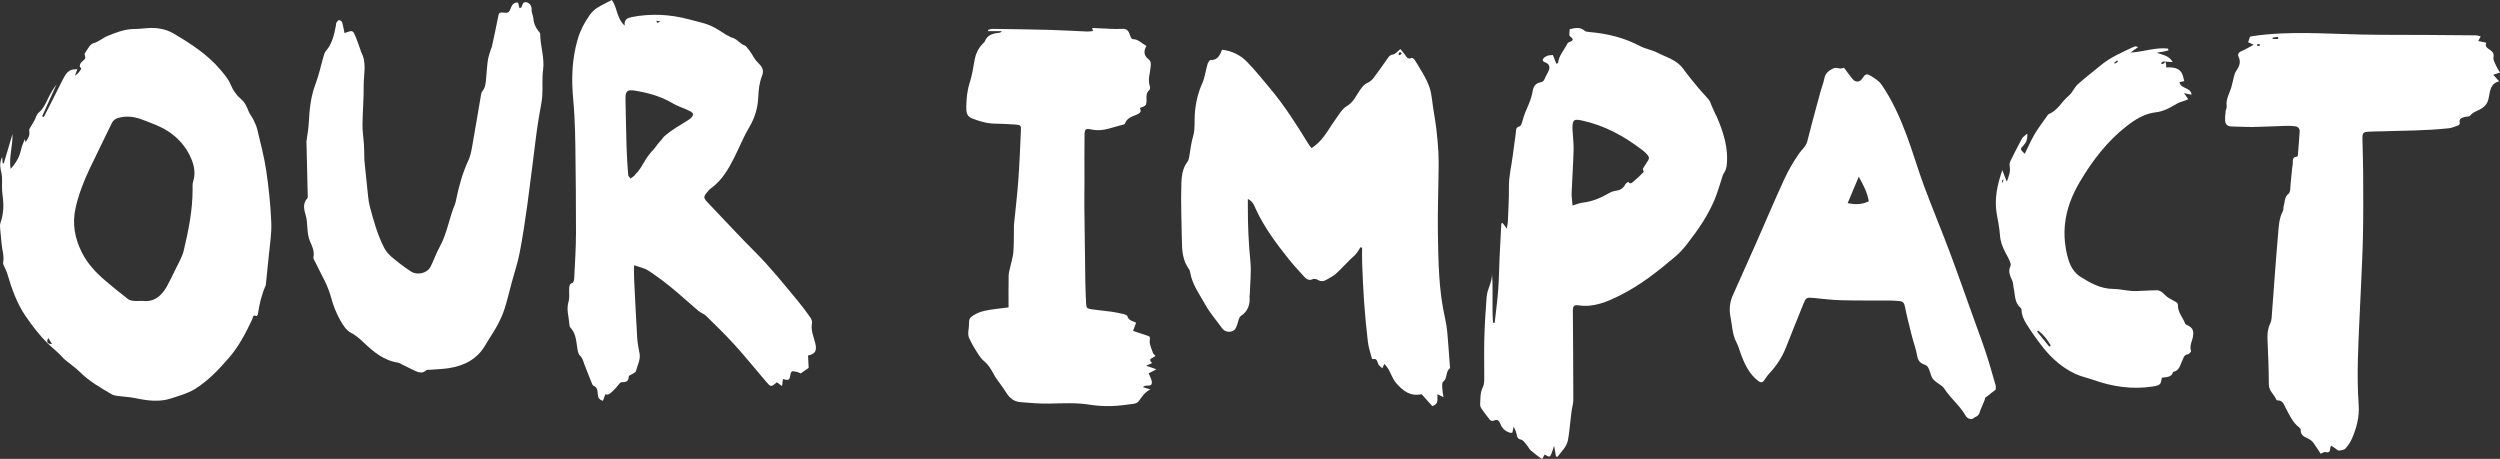
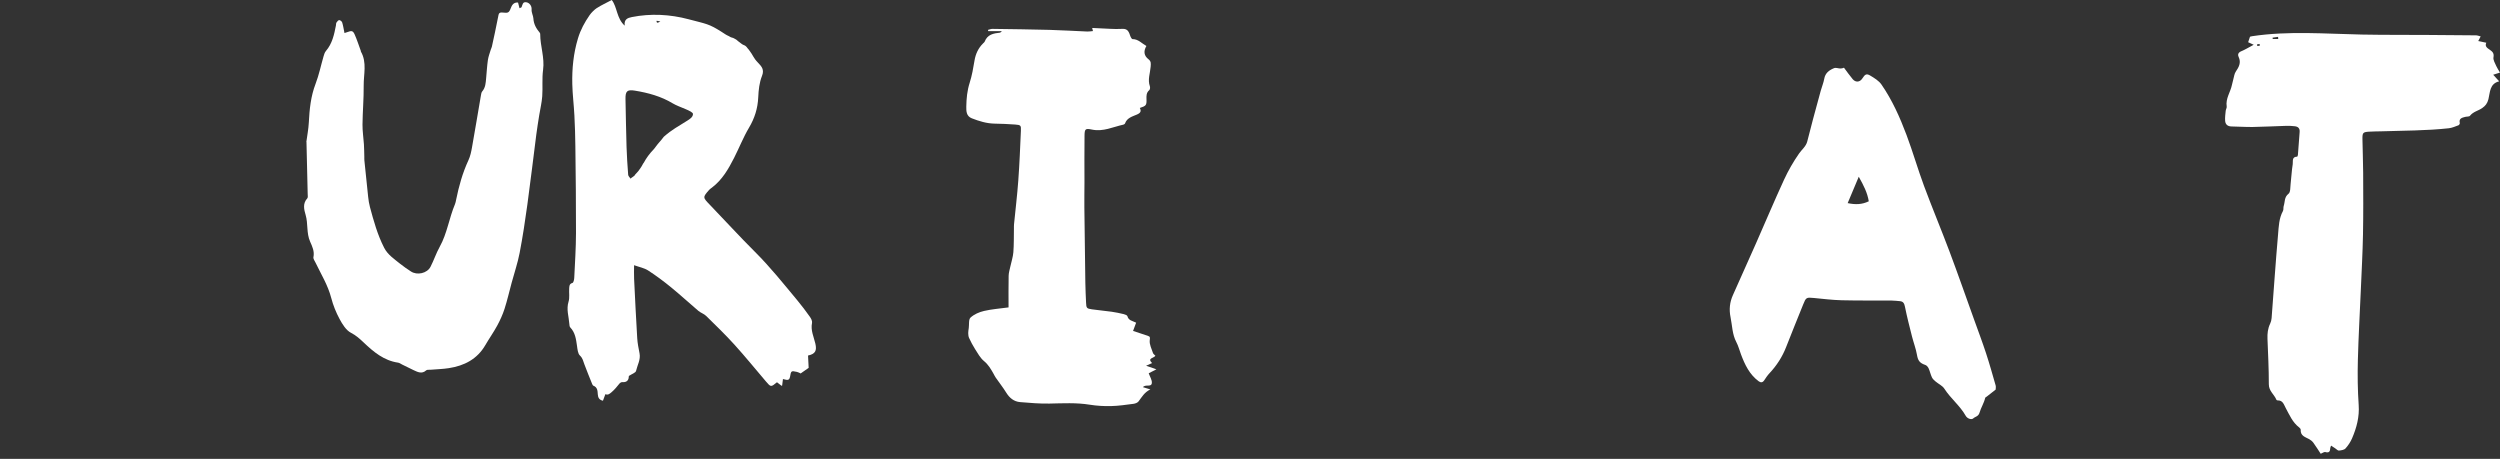
<svg xmlns="http://www.w3.org/2000/svg" version="1.1" id="Layer_1" x="0px" y="0px" width="764.013px" height="140.225px" viewBox="0 0 764.013 140.225" enable-background="new 0 0 764.013 140.225" xml:space="preserve">
  <rect x="0" y="0" width="764.013" height="140.225" fill="#333333" stroke="none" />
  <g>
-     <path fill="#FFFFFF" d="M8.944,39.499c0.518-0.871,1.056-1.731,1.547-2.617c0.458-0.823,0.667-1.924,1.337-2.464   c1.293-1.045,1.923-2.416,2.606-3.817c0.809-1.66,1.66-3.299,2.84-4.786c-1.465,3.236-2.93,6.472-4.396,9.707   c0.165,0.086,0.332,0.171,0.499,0.257c0.544-1.062,1.098-2.12,1.635-3.186c1.412-2.794,2.814-5.593,4.229-8.385   c0.851-1.679,1.813-3.216,4.071-3.012c0.115,0.01,0.248-0.156,0.369-0.239c-0.26,0.736-0.522,1.472-0.783,2.208   c0.879-0.579,1.447-1.322,1.927-2.119c0.067-0.113-0.308-0.492-0.479-0.747c0.105-0.356,0.125-0.778,0.336-1.049   c0.408-0.518,1.073-0.876,1.35-1.438c0.191-0.389-0.336-1.172-0.117-1.494c0.781-1.161,1.572-2.841,2.675-3.136   c1.673-0.447,2.8-1.61,4.296-2.211c2.649-1.06,5.264-2.11,8.186-2.11c1.416,0,2.834-0.2,4.252-0.286   c2.73-0.163,5.412,0.301,7.732,1.674c5.213,3.084,10.354,6.373,14.291,11.054C68.522,22.7,69.812,24.14,70.554,26   c0.641,1.612,1.807,3.18,3.129,4.316c1.295,1.109,1.78,2.45,2.366,3.875c0.327,0.792,0.938,1.462,1.315,2.238   c0.482,0.999,1,2.015,1.252,3.081c0.99,4.209,2.123,8.406,2.752,12.674c0.773,5.252,1.318,10.562,1.538,15.863   c0.139,3.409-0.466,6.851-0.777,10.275c-0.258,2.814-0.573,5.622-0.862,8.434c-0.016,0.148-0.004,0.311-0.064,0.441   c-1.25,2.83-1.963,5.8-2.391,8.854c-0.028,0.209-0.414,0.573-0.479,0.541c-1.132-0.532-1.018,0.501-1.256,1.004   c-1.96,4.14-4.051,8.222-7.063,11.698c-3.133,3.618-6.447,7.14-10.547,9.654c-2.123,1.301-4.66,1.962-7.058,2.772   c-3.679,1.243-7.373,0.73-11.078-0.05c-1.799-0.377-3.663-0.432-5.492-0.68c-0.577-0.078-1.2-0.194-1.69-0.484   c-3.418-2.003-6.861-3.965-9.715-6.8c-1.207-1.198-2.627-2.184-3.949-3.265c-0.348-0.284-0.738-0.532-1.023-0.87   c-1.5-1.775-3.395-3.14-5.012-4.752c-2.458-2.453-4.607-5.267-6.581-8.139c-2.729-3.972-4.31-8.509-5.664-13.113   c-0.188-0.637-0.54-1.223-0.787-1.846c-0.188-0.474-0.542-1.008-0.458-1.446c0.393-2.036-0.336-3.957-0.484-5.932   c-0.104-1.404-0.303-2.8-0.408-4.204c-0.051-0.663-0.148-1.394,0.063-1.991c0.998-2.816,1.079-5.642,0.638-8.581   c-0.275-1.832-0.051-3.734-0.168-5.596c-0.066-1.091-0.474-2.161-0.531-3.25c-0.049-0.923,0.186-1.861,0.58-2.765   c0.054,0.643,0.109,1.286,0.164,1.929c0.112,0.02,0.226,0.04,0.34,0.061c0.887-2.991,1.775-5.979,2.66-8.97   c0.121,3.537-1.114,6.92-0.58,10.639c1.723-1.837,2.756-3.738,3.229-5.985c0.229-1.082,0.749-2.1,1.138-3.147l-0.058-0.068   c0.077,0.295,0.155,0.59,0.276,1.054c1.246-2.006,1.246-2.006,1.111-3.954L8.944,39.499z M43.683,91.959   c3.18,0.414,5.627-1.364,7.309-4.425c0.859-1.565,1.652-3.167,2.415-4.783c0.981-2.08,2.259-4.107,2.776-6.306   c1.439-6.109,2.702-12.275,2.672-18.611c-0.002-0.82-0.058-1.692,0.19-2.448c0.771-2.362,0.288-4.753-0.553-6.788   c-1.279-3.091-3.384-5.765-6.171-7.826c-2.694-1.993-5.793-3.047-8.865-4.216c-2.229-0.845-4.416-1.195-6.8-0.653   c-1.214,0.276-1.997,0.707-2.541,1.847c-2.222,4.657-4.568,9.253-6.767,13.92c-1.785,3.787-3.293,7.678-4.231,11.791   c-1.123,4.921-0.252,9.493,1.999,13.881c1.665,3.246,4.115,5.88,6.846,8.239c2.313,1.997,4.706,3.901,7.111,5.787   c0.437,0.342,1.084,0.501,1.656,0.567C41.541,92.03,42.37,91.959,43.683,91.959 M14.757,103.3   c-0.755,1.394-0.107,1.829,1.151,1.838C15.524,104.525,15.142,103.912,14.757,103.3" />
    <path fill="#FFFFFF" d="M246.942,108.652l0.188,3.764c-0.754,0.529-1.565,1.099-2.449,1.716c-0.308-0.135-0.692-0.383-1.111-0.473   c-1.785-0.384-1.813-0.372-2.135,1.496c-0.249,1.446-1.25,0.846-2.16,0.677c-0.094,0.756-0.174,1.392-0.252,2.016   c-0.083,0.01-0.179,0.056-0.217,0.025c-0.465-0.349-0.919-0.71-1.36-1.056c-1.825,1.516-1.877,1.516-3.349-0.213   c-3.207-3.758-6.32-7.601-9.635-11.262c-2.76-3.046-5.722-5.912-8.658-8.791c-0.664-0.652-1.667-0.949-2.389-1.56   c-2.79-2.362-5.474-4.855-8.307-7.164c-2.256-1.842-4.6-3.599-7.048-5.176c-1.196-0.768-2.713-1.036-4.284-1.605   c0,1.496-0.055,2.812,0.007,4.126c0.295,6.069,0.588,12.14,0.956,18.205c0.095,1.56,0.418,3.087,0.71,4.621   c0.368,1.935-0.671,3.589-1.07,5.357c-0.129,0.568-1.257,0.912-2.195,1.536c-0.012,0.956-0.32,2.034-2.009,1.886   c-0.283-0.024-0.685,0.219-0.879,0.461c-0.74,0.927-1.463,1.813-2.393,2.614c-0.685,0.592-1.133,0.93-1.898,0.61   c-0.291,0.786-0.516,1.39-0.744,2.006c-1.166-0.263-1.504-0.97-1.575-1.967c-0.071-1.029-0.082-2.134-1.318-2.614   c-0.172-0.069-0.315-0.315-0.394-0.511c-0.807-2.007-1.631-4.007-2.385-6.033c-0.354-0.949-0.492-1.871-1.358-2.682   c-0.651-0.608-0.744-1.915-0.894-2.938c-0.297-2.044-0.531-4.072-2.067-5.667c-0.224-0.234-0.252-0.703-0.278-1.067   c-0.158-2.256-0.971-4.445-0.242-6.794c0.385-1.241,0.104-2.68,0.196-4.024c0.048-0.686,0-1.43,1.007-1.708   c0.307-0.084,0.516-0.999,0.54-1.545c0.218-4.56,0.519-9.125,0.534-13.689c0.027-8.84-0.094-17.68-0.193-26.52   c-0.035-3.143-0.132-6.289-0.295-9.428c-0.164-3.208-0.572-6.406-0.644-9.614c-0.104-4.707,0.35-9.329,1.728-13.917   c0.801-2.658,2.051-4.94,3.574-7.135c0.497-0.715,1.484-1.71,2.221-2.174c1.363-0.864,2.844-1.546,4.538-2.441   c1.717,2.191,1.438,5.601,3.962,7.845c-0.263-1.938,0.88-2.373,2.196-2.634c5.734-1.134,11.665-0.837,17.313,0.671   c5.476,1.464,6.152,1.317,10.298,3.986c0.4,0.259,1.232,0.853,1.978,1.156c1.141,0.73,0.944,0.261,1.882,0.847   c0.718,0.348,0.742,0.586,1.171,0.858c0.471,0.313,1.015,0.854,1.485,1.017c0.99,0.344,1.005,0.879,1.602,1.444   c1.475,1.923,1.256,2.352,2.813,3.978c1.088,1.133,1.992,2.088,1.209,4.045c-0.804,2.009-1.048,4.32-1.143,6.516   c-0.149,3.384-1.092,6.383-2.828,9.306c-1.747,2.939-3.005,6.167-4.559,9.224c-1.73,3.403-3.627,6.702-6.758,9.071   c-0.293,0.222-0.615,0.423-0.854,0.694c-2.011,2.274-1.959,2.316,0.159,4.513c4.631,4.798,9.117,9.738,13.841,14.439   c4.687,4.665,8.786,9.815,12.998,14.879c1.337,1.607,2.589,3.286,3.801,4.99c0.367,0.515,0.751,1.28,0.638,1.828   c-0.471,2.269,0.536,4.268,1.019,6.343C249.67,107.136,249.203,108.174,246.942,108.652 M211.776,34.838   c0-0.94-4.256-2.08-6.147-3.227c-3.593-2.178-7.533-3.241-11.613-3.911c-2.363-0.389-2.916,0.158-2.863,2.632   c0.104,4.861,0.172,9.721,0.322,14.58c0.088,2.84,0.279,5.678,0.498,8.511c0.03,0.408,0.474,0.782,0.728,1.172   c0.249-0.334,1.292-0.805,1.342-1.168c1.095-1.172,1.095-1.172,1.719-2.109c0.503-0.687,0.688-1.28,1.016-1.64   c0.706-1.317,1.643-2.657,3.082-4.143c2.049-2.745,1.402-1.635,3.011-3.748c2.578-2.264,4.282-3.069,7.304-4.998   C210.794,36.394,211.776,35.779,211.776,34.838 M200.672,6.341c-0.006,0.129-0.013,0.257-0.019,0.385   c0.112,0.084,0.256,0.258,0.329,0.233c0.287-0.101,0.551-0.266,0.824-0.407C201.428,6.483,201.049,6.411,200.672,6.341" />
    <path fill="#FFFFFF" d="M93.618,43.414c0.263-1.994,0.658-3.98,0.761-5.981c0.204-4.038,0.591-7.995,2.069-11.834   c1.039-2.706,1.617-5.588,2.432-8.383c0.165-0.569,0.352-1.197,0.723-1.629c1.941-2.262,2.526-5.03,3.064-7.827   c0.056-0.294,0.012-0.645,0.162-0.873c0.21-0.315,0.566-0.755,0.846-0.745c0.318,0.012,0.8,0.404,0.9,0.726   c0.301,0.991,0.451,2.029,0.699,3.232c0.348-0.116,0.59-0.187,0.825-0.275c1.377-0.516,1.769-0.465,2.312,0.766   c0.707,1.61,1.244,3.295,1.851,4.948c0.026,0.068-0.008,0.162,0.027,0.221c1.909,3.331,0.819,6.931,0.854,10.406   c0.039,3.966-0.322,7.933-0.363,11.9c-0.022,2.012,0.307,4.024,0.435,6.038c0.08,1.258,0.084,2.521,0.12,3.783   c0.009,0.373-0.02,0.75,0.018,1.122c0.377,3.719,0.747,7.44,1.155,11.156c0.114,1.04,0.272,2.086,0.543,3.093   c1.146,4.263,2.317,8.52,4.354,12.478c1.107,2.151,3.088,3.418,4.871,4.877c1.043,0.851,2.178,1.593,3.299,2.342   c1.886,1.259,4.952,0.586,5.991-1.426c1.023-1.987,1.719-4.147,2.803-6.095c2.287-4.106,2.88-8.797,4.684-13.063   c0.171-0.406,0.244-0.862,0.333-1.301c0.845-4.171,1.974-8.242,3.776-12.123c0.559-1.2,0.839-2.555,1.074-3.871   c0.945-5.296,1.816-10.605,2.73-15.906c0.074-0.432,0.146-0.94,0.412-1.251c1.006-1.179,1.052-2.607,1.186-4.021   c0.176-1.86,0.271-3.733,0.539-5.579c0.159-1.088,0.581-2.139,0.895-3.202c0.085-0.287,0.252-0.551,0.314-0.841   c0.621-2.891,1.279-5.778,1.825-8.684c0.347-1.856,0.271-1.894,2.363-1.697c1.005,0.095,1.293-0.604,1.551-1.301   c0.39-1.053,0.89-1.91,2.259-1.829c0.143,0.549,0.285,1.096,0.456,1.752c0.306-0.161,0.579-0.21,0.636-0.348   c0.301-0.728,0.291-1.725,1.547-1.457c0.83,0.177,1.586,1.061,1.507,2.154c-0.074,1.017,0.495,1.908,0.54,2.725   c0.103,1.837,0.904,3.143,1.975,4.441c0.087,0.104,0.119,0.282,0.119,0.427c0.002,3.65,1.389,7.16,0.876,10.898   c-0.364,2.653-0.065,5.389-0.258,8.074c-0.136,1.918-0.608,3.813-0.912,5.723c-0.315,1.992-0.646,3.982-0.903,5.98   c-0.918,7.121-1.75,14.253-2.728,21.366c-0.681,4.954-1.425,9.906-2.37,14.816c-0.594,3.076-1.615,6.065-2.436,9.097   c-0.722,2.664-1.332,5.364-2.178,7.989c-0.568,1.766-1.355,3.485-2.238,5.117c-1.104,2.036-2.455,3.935-3.619,5.943   c-2.493,4.311-6.442,6.314-11.157,7.048c-1.845,0.29-3.729,0.33-5.595,0.488c-0.445,0.038-1.037-0.067-1.309,0.177   c-1.384,1.241-2.663,0.497-3.95-0.091c-1.156-0.532-2.287-1.119-3.429-1.679c-0.405-0.198-0.793-0.509-1.216-0.572   c-4.364-0.638-7.514-3.295-10.561-6.191c-1.158-1.1-2.312-2.146-3.843-2.931c-1.501-0.77-2.62-2.606-3.481-4.202   c-1.094-2.027-1.981-4.225-2.56-6.453c-1.014-3.9-3.11-7.267-4.821-10.827c-0.256-0.533-0.724-1.156-0.621-1.637   c0.373-1.77-0.354-3.27-1.012-4.753c-1.162-2.608-0.582-5.472-1.367-8.134c-0.508-1.722-0.945-3.506,0.515-5.104   c0.231-0.254,0.121-0.855,0.112-1.292c-0.119-5.311-0.246-10.622-0.373-15.932L93.618,43.414z" />
-     <path fill="#FFFFFF" d="M381.349,60.804c0,1.179,0.001,1.916,0,2.65c-0.009,5.471,0.229,10.918,0.77,16.373   c0.33,3.323-0.09,6.721-0.176,10.084c-0.007,0.225-0.099,0.45-0.08,0.668c0.205,2.481-0.426,4.509-2.656,5.985   c-0.596,0.396-0.737,1.531-1.016,2.35c-0.337,0.994-0.621,2.043-1.777,2.348c-1.17,0.309-2.215,0.038-2.973-1.01   c-1.701-2.354-3.654-4.566-5.057-7.088c-1.764-3.167-4.016-6.148-4.648-9.866c-0.063-0.361-0.168-0.757-0.38-1.047   c-1.872-2.563-2.133-5.514-2.165-8.546c-0.064-5.915-0.379-11.84-0.154-17.745c0.08-2.16,0.356-4.576,1.852-6.509   c0.342-0.44,0.473-1.095,0.564-1.671c0.338-2.128,0.602-4.24,1.221-6.346c0.576-1.959,0.322-4.161,0.447-6.255   c0.199-3.38,0.899-6.611,2.302-9.742c0.812-1.81,1.024-3.882,1.595-5.812c0.146-0.496,0.633-1.284,0.945-1.275   c2.178,0.064,2.844-1.47,3.503-3.157c2.954,0.348,5.53,1.581,7.53,3.61c2.564,2.6,4.846,5.483,7.201,8.284   c4.44,5.289,8.103,11.118,11.713,16.98c0.229,0.373,0.519,0.707,0.869,1.176c1.631-0.945,2.822-2.258,3.889-3.644   c1.137-1.479,2.041-3.136,3.148-4.641c1.188-1.609,2.211-3.618,3.824-4.566c2.063-1.21,2.759-3.144,3.961-4.836   c0.65-0.914,1.264-1.8,2.396-2.278c0.72-0.304,1.381-0.934,1.865-1.571c1.443-1.9,2.785-3.877,4.17-5.824   c0.422-0.594,0.754-1.112,1.691-1.23c0.721-0.092,1.344-0.957,2.244-1.66c0.37,0.459,0.848,1.066,1.341,1.661   c0.533,0.644,0.853,1.68,2.089,1.034c0.174-0.089,0.785,0.344,0.975,0.665c1.623,2.74,3.481,5.39,4.507,8.406   c0.685,2.017,0.782,4.233,1.122,6.364c0.332,2.062,0.699,4.119,0.943,6.193c0.28,2.368,0.5,4.746,0.637,7.127   c0.107,1.927,0.082,3.865,0.06,5.797c-0.067,6.364-0.319,12.729-0.211,19.091c0.147,8.602,0.231,17.225,2.138,25.689   c0.328,1.457,0.592,2.939,0.725,4.427c0.318,3.489,0.541,6.984,0.798,10.478c0.017,0.222,0.091,0.567-0.017,0.647   c-1.35,1.014-0.642,3.033-2.047,4.084c-0.365,0.272-0.297,1.243-0.27,1.886c0.037,0.876,0.227,1.745,0.383,2.845   c-0.727-0.356-1.203-0.591-1.865-0.916c-0.087,1.465,0.545,3.021-1.554,3.641c-1.003-1.116-2.123-2.365-3.272-3.644   c-3.345,0.734-5.557-0.843-7.763-3.382c-1.56-1.796-1.825-4.203-3.632-5.872c-0.176,0.407-0.334,0.771-0.585,1.347   c-0.403-0.359-0.806-0.624-1.082-0.986c-0.547-0.713-0.315-2.229-1.937-1.81c-0.045,0.012-0.186-0.179-0.213-0.291   c-0.418-1.643-0.994-3.267-1.195-4.935c-0.489-4.086-0.872-8.187-1.17-12.291c-0.284-3.961-0.426-7.932-0.588-11.9   c-0.063-1.541-0.011-3.086-0.011-4.63c-0.167-0.054-0.334-0.104-0.5-0.157c-0.452,0.691-0.848,1.431-1.374,2.06   c-0.521,0.622-1.195,1.114-1.771,1.69c-1.484,1.473-2.905,3.019-4.45,4.424c-0.748,0.679-1.728,1.104-2.599,1.651   c-0.957,0.603-1.887,0.771-2.93,0.1c-0.379-0.242-1.062-0.336-1.455-0.16c-1.125,0.505-1.916,0.021-2.591-0.721   c-1.661-1.823-3.34-3.639-4.877-5.565c-3.774-4.736-7.383-9.587-9.942-15.136C383.319,62.894,383.017,61.65,381.349,60.804    M428.428,16.302c-0.304-0.204-0.563-0.436-0.606-0.4c-0.192,0.156-0.373,0.374-0.445,0.604c-0.025,0.084,0.334,0.407,0.391,0.378   C427.987,16.772,428.153,16.559,428.428,16.302" />
-     <path fill="#FFFFFF" d="M475.513,139.507c-0.173-0.989-0.345-1.977-0.574-3.296c-0.346,1.045-0.527,1.755-0.81,2.423   c-0.485,1.147-0.601,1.151-2.063,0.267c-0.248,0.436-0.492,0.868-0.748,1.324c-0.072-0.019-0.219-0.017-0.311-0.087   c-1.072-0.81-2.173-1.588-3.184-2.473c-0.476-0.415-0.731-1.07-1.154-1.558c-0.555-0.639-1.104-1.595-1.789-1.732   c-0.992-0.198-1.18-0.663-1.344-1.449c-0.176-0.846-0.455-1.67-0.961-2.531c-0.12,0.58-0.24,1.158-0.372,1.795   c-0.191,0.031-0.421,0.14-0.604,0.089c-1.511-0.419-2.574-1.345-3.115-2.839c-0.295-0.813-0.928-1.373-1.715-0.995   c-1.109,0.534-1.486-0.2-1.978-0.825c-0.688-0.879-1.373-1.763-2.004-2.685c-0.235-0.342-0.459-0.798-0.437-1.189   c0.103-1.844-0.072-3.704,0.842-5.472c0.418-0.809,0.398-1.894,0.405-2.854c0.034-3.972-0.093-7.948,0.021-11.917   c0.121-4.266,0.379-8.531,0.709-12.787c0.195-2.508,1.877-4.723,1.611-7.374c0.451,5.1-0.041,10.216,0.338,15.296   c0.17,0.007,0.338,0.014,0.506,0.021c0.369-3.369,0.83-6.73,1.082-10.108c0.25-3.352,0.272-6.722,0.427-10.084   c0.155-3.404,0.351-6.807,0.528-10.21l0.439-0.073c0.325,0.447,0.65,0.894,1.232,1.692c0.147-0.971,0.3-1.584,0.324-2.2   c0.137-3.52,0.365-7.04,0.324-10.559c-0.037-3.249,0.766-6.36,1.17-9.534c0.293-2.302,0.6-4.601,0.93-6.897   c0.115-0.8-0.131-1.734,1.136-2.064c0.435-0.113,0.771-1.077,0.923-1.708c0.43-1.763,1.18-3.384,1.887-5.04   c0.572-1.348,1.002-2.792,1.252-4.234c0.239-1.384,1.02-2.23,2.231-2.453c0.815-0.15,1.135-0.438,1.407-1.133   c0.326-0.828,0.844-1.58,1.193-2.402c0.48-1.126,0.26-1.944-0.74-2.455c-0.551-0.282-1.291-0.409-0.951-1.17   c0.195-0.438,0.804-0.763,1.296-0.975c0.448-0.192,0.993-0.16,1.69-0.254c0.34,0.86,0.703,1.769,1.066,2.68   c0.286-0.124,0.52-0.168,0.525-0.238c0.231-2.17,1.687-3.749,2.67-5.552c0.137-0.251,0.262-0.61,0.479-0.698   c1.103-0.439,2.103-0.743,0.455-1.928c-0.329-0.237-0.048-1.323-0.048-2.151c1.557-0.312,3.098-0.827,4.564,0.486   c0.34,0.306,0.974,0.35,1.482,0.393c5.419,0.461,10.6,1.709,15.449,4.286c1.633,0.866,3.574,1.144,5.221,1.99   c2.799,1.439,6.02,2.21,8.02,5.004c1.436,2.004,3.021,3.905,4.593,5.808c1.032,1.253,2.2,2.395,3.222,3.656   c0.4,0.495,0.565,1.181,0.835,1.782c0.421,0.932,0.837,1.869,1.259,2.8c0.062,0.135,0.174,0.246,0.232,0.382   c2.12,4.909,3.77,9.917,3.059,15.385c-0.066,0.506-0.281,1.004-0.486,1.477c-0.174,0.408-0.5,0.755-0.643,1.169   c-0.857,2.524-1.529,5.126-2.562,7.577c-0.979,2.321-2.202,4.568-3.546,6.705c-1.508,2.394-3.213,4.67-4.946,6.908   c-1.002,1.293-2.13,2.53-3.373,3.59c-5.302,4.522-10.776,8.856-17.04,11.974c-3.936,1.96-8.027,3.73-12.682,3.022   c-1.338-0.205-1.698,0.288-1.689,1.687c0.055,9.062,0.133,18.125,0.141,27.188c0.002,1.162-0.392,2.319-0.543,3.487   c-0.219,1.7-0.375,3.407-0.58,5.11c-0.15,1.261-0.262,2.534-0.523,3.775c-0.438,2.07-1.998,3.439-3.179,5.04L475.513,139.507z    M502.046,51.615c0.352-0.567,0.677-1.152,1.059-1.698c1.127-1.602,1.129-1.851-0.224-3.225c-0.364-0.37-0.787-0.686-1.202-1.002   c-5.46-4.155-11.369-7.361-18.145-8.844c-2.485-0.545-2.938-0.317-2.981,2.217c-0.006,0.297,0.022,0.595,0.039,0.893   c0.112,1.988,0.365,3.98,0.308,5.963c-0.123,4.333-0.438,8.662-0.601,12.995c-0.046,1.221,0.168,2.451,0.28,3.894   c1.251-0.368,2.148-0.771,3.08-0.879c3.045-0.343,5.748-1.538,8.352-3.057c0.494-0.287,1.088-0.479,1.656-0.546   c1.344-0.161,2.382-0.676,3.001-1.957c0.167-0.346,0.614-0.555,0.937-0.827c0.336,0.612,0.828,0.597,1.275,0.21   c1.157-1.003,2.298-2.028,3.379-3.112C502.394,52.505,502.127,51.967,502.046,51.615" />
    <path fill="#FFFFFF" d="M712.396,136.185c-0.121,0.342-0.252,0.545-0.257,0.751c-0.031,1.029-0.36,1.554-1.532,1.206   c-0.308-0.09-0.751,0.275-1.384,0.534c-0.646-0.98-1.401-2.203-2.24-3.363c-0.318-0.442-0.785-0.829-1.266-1.093   c-1.212-0.665-2.722-1.001-2.611-2.879c0.013-0.233-0.243-0.548-0.462-0.713c-2.028-1.533-2.962-3.808-4.122-5.94   c-0.555-1.022-0.862-2.4-2.49-2.32c-0.123,0.007-0.321-0.108-0.366-0.217c-0.646-1.617-2.303-2.631-2.3-4.7   c0.011-4.639-0.238-9.28-0.412-13.922c-0.058-1.598,0.098-3.13,0.809-4.598c0.252-0.524,0.408-1.133,0.452-1.716   c0.656-8.509,1.223-17.025,1.968-25.525c0.21-2.43,0.267-4.95,1.498-7.209c0.232-0.426,0.067-1.05,0.23-1.534   c0.422-1.254,0.119-2.69,1.481-3.746c0.615-0.476,0.507-1.952,0.63-2.986c0.237-2.005,0.316-4.032,0.644-6.021   c0.139-0.85-0.362-2.285,1.351-2.321c0.087-0.002,0.222-0.365,0.237-0.568c0.183-2.316,0.327-4.632,0.524-6.944   c0.1-1.15-0.468-1.673-1.513-1.781c-0.819-0.083-1.646-0.146-2.468-0.123c-3.444,0.103-6.889,0.291-10.332,0.35   c-2.167,0.035-4.338-0.132-6.507-0.159c-1.19-0.015-1.868-0.628-1.949-1.729c-0.073-1.011,0.072-2.041,0.173-3.057   c0.043-0.441,0.373-0.895,0.307-1.302c-0.39-2.459,1.172-4.422,1.611-6.665c0.114-0.575,0.262-1.145,0.421-1.708   c0.22-0.772,0.302-1.644,0.732-2.28c0.955-1.412,1.71-2.746,0.881-4.511c-0.358-0.769-0.079-1.38,0.833-1.748   c1.095-0.444,2.108-1.084,3.774-1.966c-0.75-0.344-1.273-0.583-1.699-0.777c0.235-0.696,0.396-1.176,0.567-1.685   c0.194-0.05,0.407-0.12,0.623-0.153c11.199-1.684,22.432-0.719,33.661-0.504c6.592,0.127,13.188,0.079,19.782,0.118   c5.008,0.03,10.015,0.064,15.02,0.12c0.425,0.004,0.849,0.191,1.406,0.325c-0.249,0.476-0.438,0.84-0.738,1.415   c0.831,0.175,1.593,0.339,2.457,0.521c-0.544,1.133,0.36,1.652,1.051,2.134c0.86,0.601,1.371,1.08,1.145,2.328   c-0.148,0.807,0.476,1.784,0.844,2.645c0.28,0.653,0.704,1.243,1.152,2.011c-0.757,0.24-1.276,0.406-2.082,0.661   c0.66,0.727,1.171,1.29,1.829,2.016c-2.953,0.713-2.771,3.404-3.284,5.446c-0.33,1.32-0.954,2.056-1.893,2.715   c-1.199,0.846-2.762,1.095-3.746,2.36c-0.24,0.311-0.982,0.212-1.481,0.346c-0.956,0.255-1.969,0.462-1.633,1.882   c0.044,0.19-0.192,0.598-0.386,0.668c-0.977,0.36-1.964,0.811-2.981,0.922c-6.847,0.749-13.736,0.709-20.61,0.933   c-1.272,0.042-2.551,0.022-3.818,0.112c-1.795,0.126-1.98,0.331-1.954,2.242c0.049,3.444,0.205,6.887,0.22,10.331   c0.029,6.288,0.069,12.578-0.054,18.863c-0.108,5.618-0.419,11.232-0.657,16.847c-0.305,7.186-0.726,14.365-0.908,21.551   c-0.115,4.564-0.063,9.149,0.251,13.699c0.25,3.641-0.628,6.942-2.021,10.173c-0.482,1.119-1.186,2.199-2.007,3.097   c-0.42,0.462-1.314,0.584-2.016,0.653c-0.334,0.033-0.716-0.41-1.073-0.644C713.287,136.777,712.87,136.498,712.396,136.185    M696.24,11.921c-0.016-0.218-0.034-0.435-0.05-0.653c-0.557,0.08-1.116,0.16-1.673,0.239c0.012,0.139,0.022,0.275,0.036,0.414   H696.24z M690.65,13.919c-0.064-0.261-0.111-0.501-0.125-0.499c-0.266,0.035-0.525,0.098-0.787,0.154   c0.048,0.173,0.101,0.499,0.145,0.497C690.138,14.062,690.392,13.978,690.65,13.919" />
    <path fill="#FFFFFF" d="M350.345,14.052c-0.943,1.62-0.742,2.983,0.628,4.048c0.849,0.66,0.743,1.308,0.67,2.296   c-0.146,1.975-0.964,3.95-0.233,5.978c0.119,0.338,0.051,0.971-0.184,1.17c-0.921,0.788-0.887,1.738-0.85,2.813   c0.063,1.823-0.154,2.019-2.041,2.636c0.524,0.996,0.218,1.53-0.864,2.002c-1.384,0.606-3.043,0.992-3.653,2.718   c-0.06,0.172-0.326,0.34-0.525,0.383c-3.166,0.684-6.147,2.234-9.604,1.501c-2.046-0.434-2.222-0.162-2.251,1.916   c-0.07,4.718-0.014,9.437-0.018,14.156c-0.004,2.547-0.062,5.094-0.034,7.64c0.082,7.713,0.184,15.427,0.301,23.14   c0.028,2.022,0.136,4.044,0.222,6.064c0.07,1.615,0.192,1.794,1.78,2.021c2,0.285,4.019,0.449,6.021,0.733   c1.252,0.177,2.496,0.441,3.729,0.735c0.411,0.099,1.036,0.344,1.11,0.637c0.339,1.346,1.592,1.417,2.658,1.972   c-0.317,0.857-0.619,1.663-0.94,2.525c1.54,0.51,3.005,1.011,4.481,1.479c0.814,0.26,0.705,0.552,0.613,1.407   c-0.133,1.243,0.579,2.587,0.996,3.866c0.102,0.307,0.463,0.528,0.735,0.82c-0.433,0.794-2.603,0.674-1.013,2.249   c-0.574,0.255-1.049,0.465-1.826,0.809c1.113,0.387,1.893,0.658,3.148,1.094c-1.146,0.592-1.826,0.942-2.35,1.213   c0.365,1.058,1.074,2.09,0.955,3.012c-0.174,1.34-1.883,0.255-2.746,1.224c0.684,0.208,1.279,0.391,2.288,0.697   c-1.856,0.913-2.617,2.372-3.597,3.661c-0.312,0.412-1.002,0.671-1.553,0.742c-2.285,0.299-4.583,0.641-6.882,0.691   c-2.16,0.05-4.356-0.078-6.49-0.423c-4.103-0.663-8.196-0.424-12.31-0.344c-2.98,0.058-5.975-0.2-8.951-0.448   c-1.913-0.159-3.259-1.275-4.273-2.92c-0.972-1.576-2.134-3.035-3.19-4.559c-0.293-0.422-0.507-0.898-0.763-1.348   c-0.773-1.354-1.527-2.649-2.812-3.704c-1.162-0.954-1.935-2.417-2.774-3.722c-0.685-1.061-1.254-2.202-1.795-3.346   c-0.207-0.44-0.25-0.986-0.261-1.485c-0.013-0.519,0.097-1.041,0.166-1.559c0.146-1.095-0.091-2.611,0.534-3.187   c1.089-1.001,2.65-1.683,4.126-2.026c2.37-0.554,4.828-0.722,7.498-1.088c0-3.11-0.039-6.387,0.026-9.659   c0.018-0.947,0.324-1.893,0.522-2.833c0.308-1.451,0.804-2.885,0.919-4.35c0.188-2.388,0.128-4.794,0.174-7.191   c0.008-0.45-0.015-0.902,0.029-1.349c0.438-4.452,0.98-8.895,1.305-13.354c0.371-5.079,0.576-10.172,0.799-15.261   c0.071-1.637-0.049-1.756-1.765-1.889c-2.09-0.16-4.188-0.235-6.284-0.276c-2.439-0.048-4.711-0.75-6.949-1.623   c-1.676-0.652-1.713-2.155-1.69-3.575c0.041-2.467,0.269-4.897,1.037-7.298c0.7-2.189,1.095-4.49,1.472-6.767   c0.344-2.075,1.172-3.841,2.668-5.305c0.16-0.156,0.373-0.304,0.446-0.499c0.832-2.193,2.724-2.532,4.706-2.739   c0.115-0.013,0.218-0.174,0.547-0.455h-4.195c-0.012-0.133-0.021-0.265-0.033-0.398c0.451-0.104,0.902-0.302,1.351-0.296   c5.839,0.08,11.679,0.149,17.515,0.305c3.821,0.101,7.635,0.348,11.454,0.504c0.576,0.024,1.158-0.089,1.739-0.138   c-0.055-0.223-0.109-0.445-0.238-0.953c1.844,0.091,3.723,0.199,5.604,0.269c1.109,0.042,2.223,0.094,3.326,0.017   c1.521-0.105,2.127,0.329,2.636,1.952c0.139,0.448,0.51,1.175,0.771,1.173C347.844,11.939,348.872,13.224,350.345,14.052" />
    <path fill="#FFFFFF" d="M563.529,20.69c0.891,1.179,1.721,2.389,2.664,3.502c0.912,1.077,2.205,0.94,2.94-0.21   c0.824-1.291,1.278-1.571,2.424-0.886c1.255,0.75,2.632,1.588,3.435,2.749c3.293,4.767,5.644,10.054,7.671,15.452   c1.916,5.11,3.42,10.375,5.317,15.493c2.497,6.73,5.276,13.356,7.801,20.078c2.603,6.937,5.043,13.933,7.551,20.904   c1.214,3.379,2.484,6.739,3.604,10.15c1.072,3.265,1.994,6.581,2.947,9.885c0.113,0.386,0.006,0.833,0.002,1.252l-2.7,2.121   c-0.172,0.139-0.46,0.248-0.5,0.417c-0.373,1.601-1.299,3.013-1.734,4.521c-0.351,1.203-1.337,1.187-1.923,1.751   c-0.501,0.483-1.797,0.098-2.3-0.801c-1.742-3.105-4.625-5.301-6.528-8.288c-0.589-0.921-1.79-1.44-2.671-2.188   c-0.431-0.364-0.892-0.773-1.122-1.264c-0.412-0.873-0.606-1.85-1.001-2.731c-0.189-0.419-0.574-0.909-0.979-1.047   c-1.807-0.614-2.295-1.371-2.596-3.128c-0.321-1.875-1.029-3.679-1.497-5.533c-0.765-3.02-1.548-6.04-2.157-9.093   c-0.209-1.041-0.492-1.681-1.591-1.764c-0.82-0.062-1.638-0.173-2.46-0.178c-5.096-0.034-10.191,0.032-15.284-0.093   c-2.835-0.069-5.664-0.418-8.493-0.693c-2.314-0.227-2.42-0.191-3.295,1.996c-1.726,4.307-3.494,8.598-5.174,12.924   c-1.182,3.042-2.893,5.713-5.122,8.083c-0.608,0.645-1.108,1.404-1.601,2.149c-0.49,0.744-1.086,0.751-1.711,0.286   c-2.803-2.077-4.219-5.077-5.397-8.225c-0.469-1.248-0.8-2.567-1.418-3.736c-1.27-2.398-1.241-5.046-1.764-7.594   c-0.491-2.384-0.254-4.593,0.727-6.779c2.358-5.256,4.714-10.511,7.041-15.78c2.87-6.505,5.626-13.061,8.601-19.517   c1.281-2.773,2.828-5.46,4.574-7.966c0.83-1.194,2.073-2.122,2.479-3.614c0.619-2.29,1.177-4.597,1.785-6.89   c0.771-2.894,1.556-5.783,2.354-8.669c0.339-1.224,0.85-2.413,1.07-3.655c0.309-1.763,1.484-2.618,2.956-3.233   c0.3-0.127,0.706-0.123,1.032-0.045C562.296,20.995,562.863,20.992,563.529,20.69 M564.658,62.075   c2.408,0.505,4.398,0.438,6.451-0.56c-0.435-2.635-1.576-4.864-3.062-7.503C566.811,56.956,565.773,59.422,564.658,62.075" />
-     <path fill="#FFFFFF" d="M661.653,18.777c0.11,0.271,0.265,0.535,0.321,0.817c0.057,0.277,0.013,0.575,0.013,1.01   c1.798-0.04,3.604-0.053,4.675,1.551c0.486,0.73,0.578,1.722,0.853,2.608c-0.621,0.14-1.03,0.233-1.458,0.329   c0.351,2.163,3.476,1.499,3.708,3.846c-0.723-0.143-1.311-0.26-2.311-0.46c0.561,0.799,0.874,1.247,1.286,1.834   c-0.586,0.238-1.031,0.492-1.507,0.6c-1.312,0.295-2.376,1.018-3.525,1.667c-1.448,0.818-3.104,1.537-4.733,1.714   c-3.619,0.393-6.504,2.238-9.188,4.346c-5.85,4.593-10.315,10.424-14.087,16.782c-1.176,1.983-2.229,4.081-3.025,6.241   c-1.714,4.65-2.21,9.482-1.337,14.383c0.313,1.753,0.729,3.554,1.496,5.14c0.617,1.275,1.644,2.562,2.825,3.313   c3.088,1.959,6.277,3.777,10.16,3.802c1.858,0.01,3.709,0.473,5.571,0.614c1.186,0.093,2.388-0.017,3.58-0.056   c1.346-0.042,2.688-0.145,4.032-0.151c1.022-0.004,1.746,0.474,2.466,1.283c0.752,0.847,1.862,1.41,2.888,1.961   c0.62,0.334,1.252,0.547,1.236,1.378c-0.044,2.164,1.527,3.688,2.203,5.564c0.075,0.213,0.41,0.364,0.653,0.477   c1.597,0.746,1.979,1.584,1.767,3.288c-0.189,1.521-1.189,2.92-0.631,4.58c0.076,0.229-0.581,0.987-0.955,1.033   c-1.178,0.146-1.321,1.119-1.688,1.867c-0.684,1.395-0.88,3.141-2.819,3.52c-0.511,1.774-2.106,1.519-3.429,1.773   c-0.214,0.705-0.221,1.617-0.671,1.991c-0.569,0.471-1.488,0.594-2.281,0.713c-6.215,0.938-12.227,0.025-18.103-2.072   c-1.754-0.626-3.622-0.984-5.301-1.76c-4.016-1.856-7.289-4.724-10.013-8.17c-1.762-2.231-3.402-4.572-4.934-6.972   c-0.812-1.275-1.504-2.691-1.583-4.294c-0.013-0.281-0.109-0.655-0.306-0.817c-1.893-1.547-1.626-3.85-2.087-5.89   c-0.182-0.793-0.126-1.674-0.451-2.391c-0.659-1.459-1.36-2.81-0.545-4.477c0.207-0.423-0.081-1.171-0.306-1.699   c-0.376-0.894-0.894-1.728-1.338-2.592c-0.825-1.606-1.441-3.236-1.566-5.103c-0.151-2.227-0.636-4.431-1.006-6.641   c-0.75-4.483,0.157-8.744,1.719-13.256c0.516,1.333,0.929,2.398,1.365,3.535c0.554-1.531,1.229-3.019,0.876-4.779   c-0.108-0.531,0.071-1.2,0.321-1.709c1.111-2.278,2.266-4.539,3.479-6.764c0.261-0.478,0.834-0.785,1.591-1.46   c0.103,1.682-0.292,2.643-1.061,3.482c-1.185,1.29-1.185,1.29,0.283,2.703c0.999-2.016,1.88-4.074,3.008-5.988   c1.137-1.927,2.513-3.712,3.797-5.552c0.168-0.244,0.36-0.545,0.611-0.648c2.696-1.108,3.904-3.828,6.029-5.569   c1.117-0.916,1.67-2.5,2.75-3.484c2.211-2.012,4.631-3.795,6.922-5.723c2.963-2.495,6.483-3.985,9.926-5.624   c0.269-0.127,0.563-0.212,0.854-0.27c0.117-0.023,0.261,0.083,0.739,0.255c-0.877,0.624-1.603,1.138-2.327,1.652   c3.916-0.184,7.604-1.669,11.481-1.215c0.04,0.185,0.082,0.369,0.122,0.552c-0.582,0.142-1.158,0.318-1.746,0.416   c-0.567,0.094-1.149,0.109-1.777,0.349c1.711,0.616,3.654,0.758,4.847,2.813c-0.981-0.062-1.646-0.103-2.313-0.146   c-0.211-0.016-0.451-0.103-0.625-0.03c-0.234,0.097-0.426,0.308-0.61,0.496c-0.021,0.023,0.138,0.303,0.176,0.294   c0.257-0.052,0.538-0.104,0.74-0.254C661.528,19.227,661.567,18.97,661.653,18.777 M626.283,105.953l0.443-0.389   c-1.033-1.722-2.192-3.337-3.842-4.521c-0.115,0.096-0.231,0.192-0.347,0.288C623.787,102.872,625.034,104.412,626.283,105.953    M647.271,18.867l-0.281-0.418c-0.296,0.256-0.591,0.511-0.889,0.767c0.068,0.081,0.137,0.16,0.204,0.241   C646.628,19.26,646.949,19.063,647.271,18.867 M612.292,54.779c-0.336,0.317-0.518,0.424-0.505,0.492   c0.044,0.23,0.157,0.446,0.244,0.668C612.098,55.641,612.166,55.344,612.292,54.779" />
  </g>
</svg>